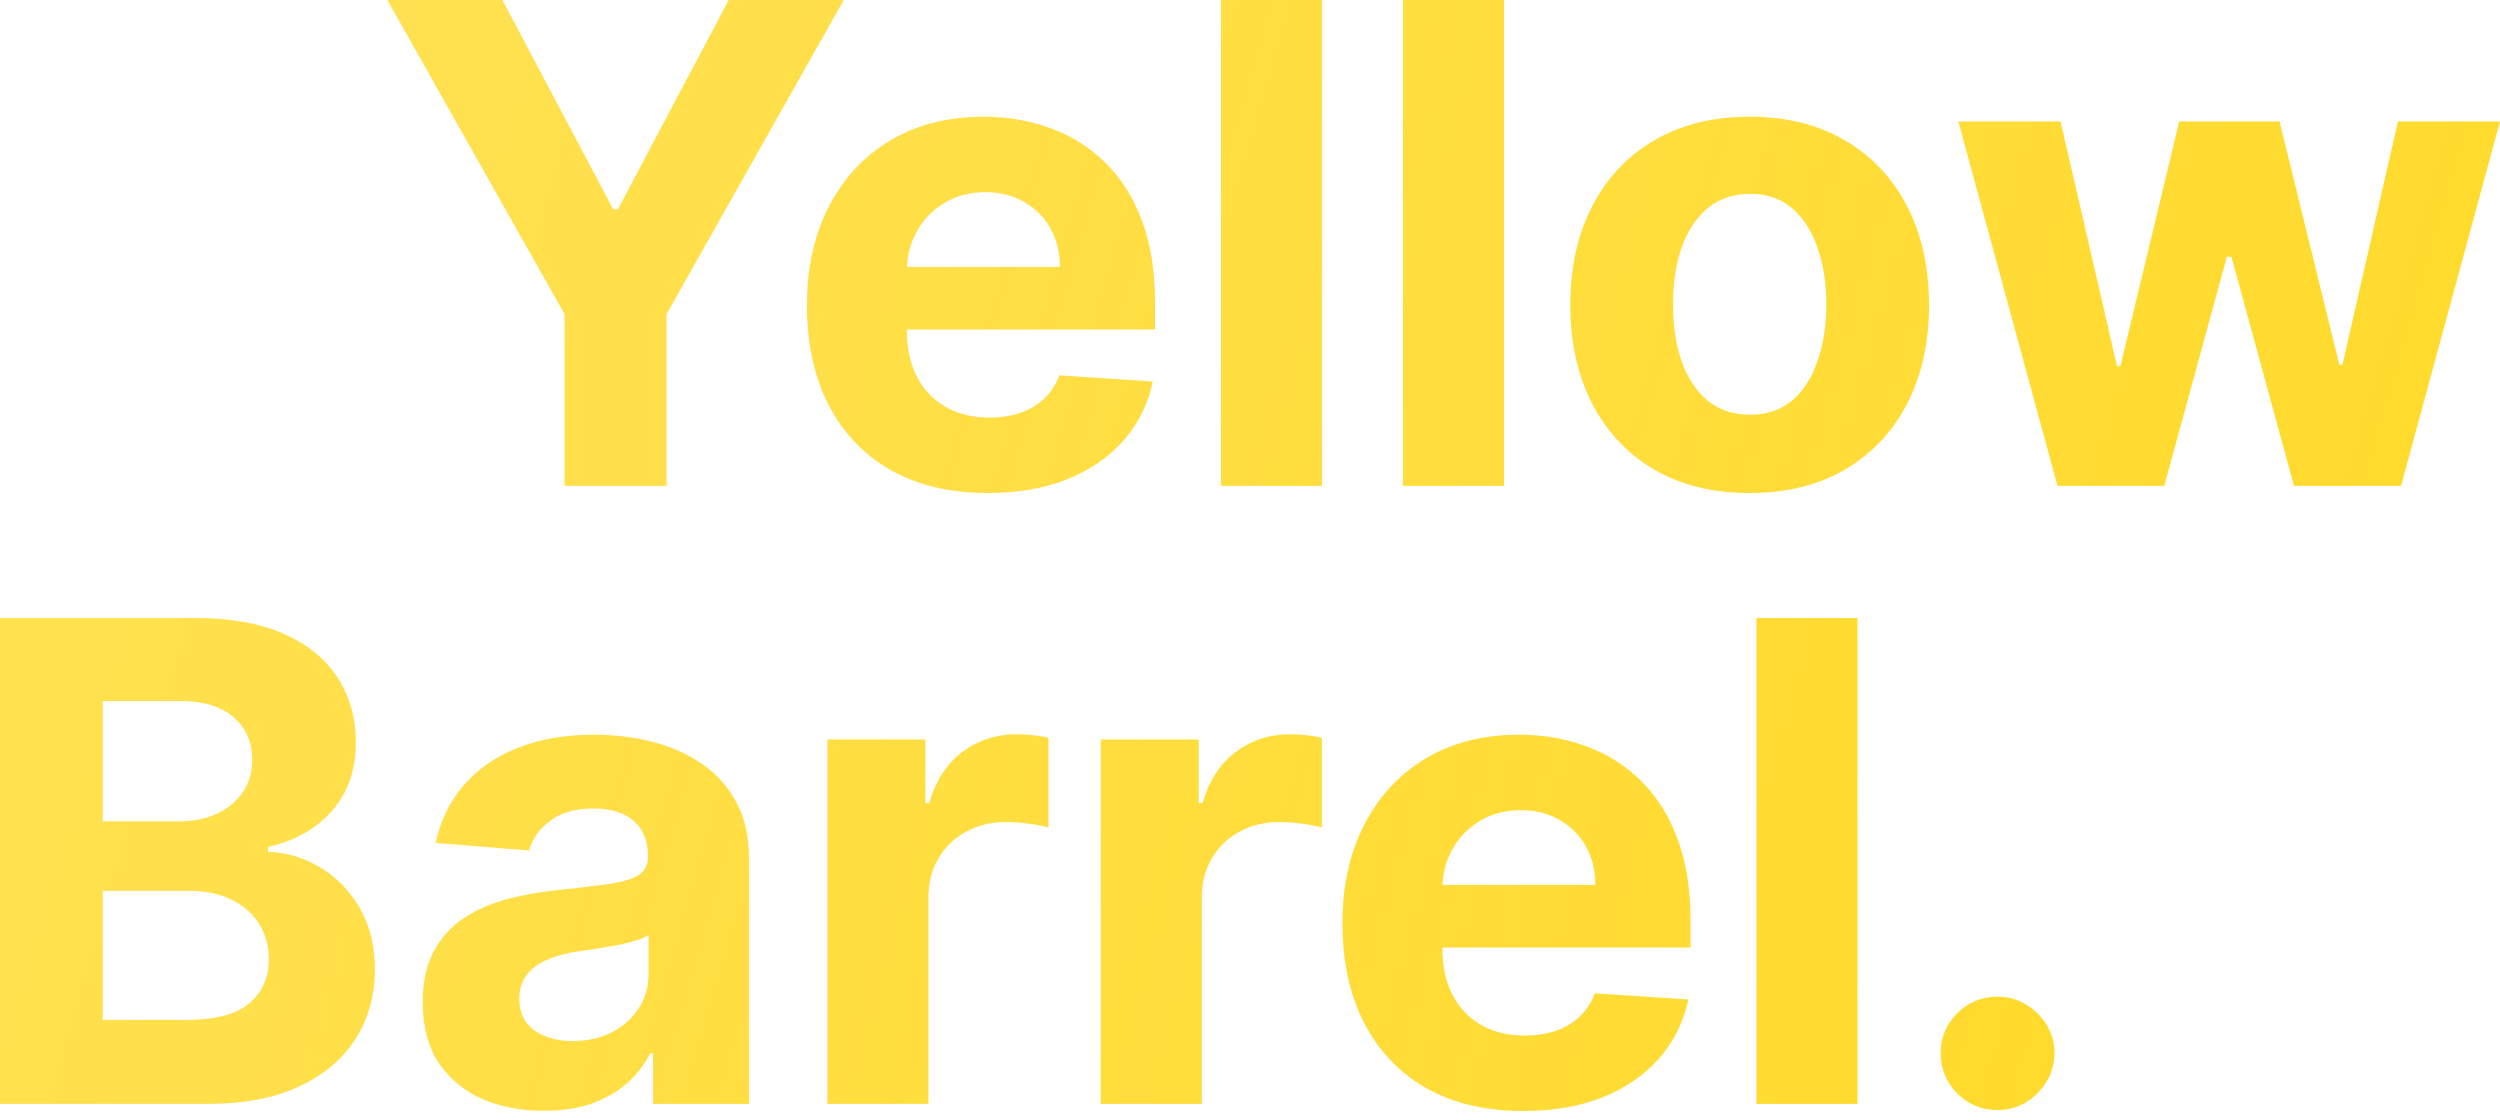
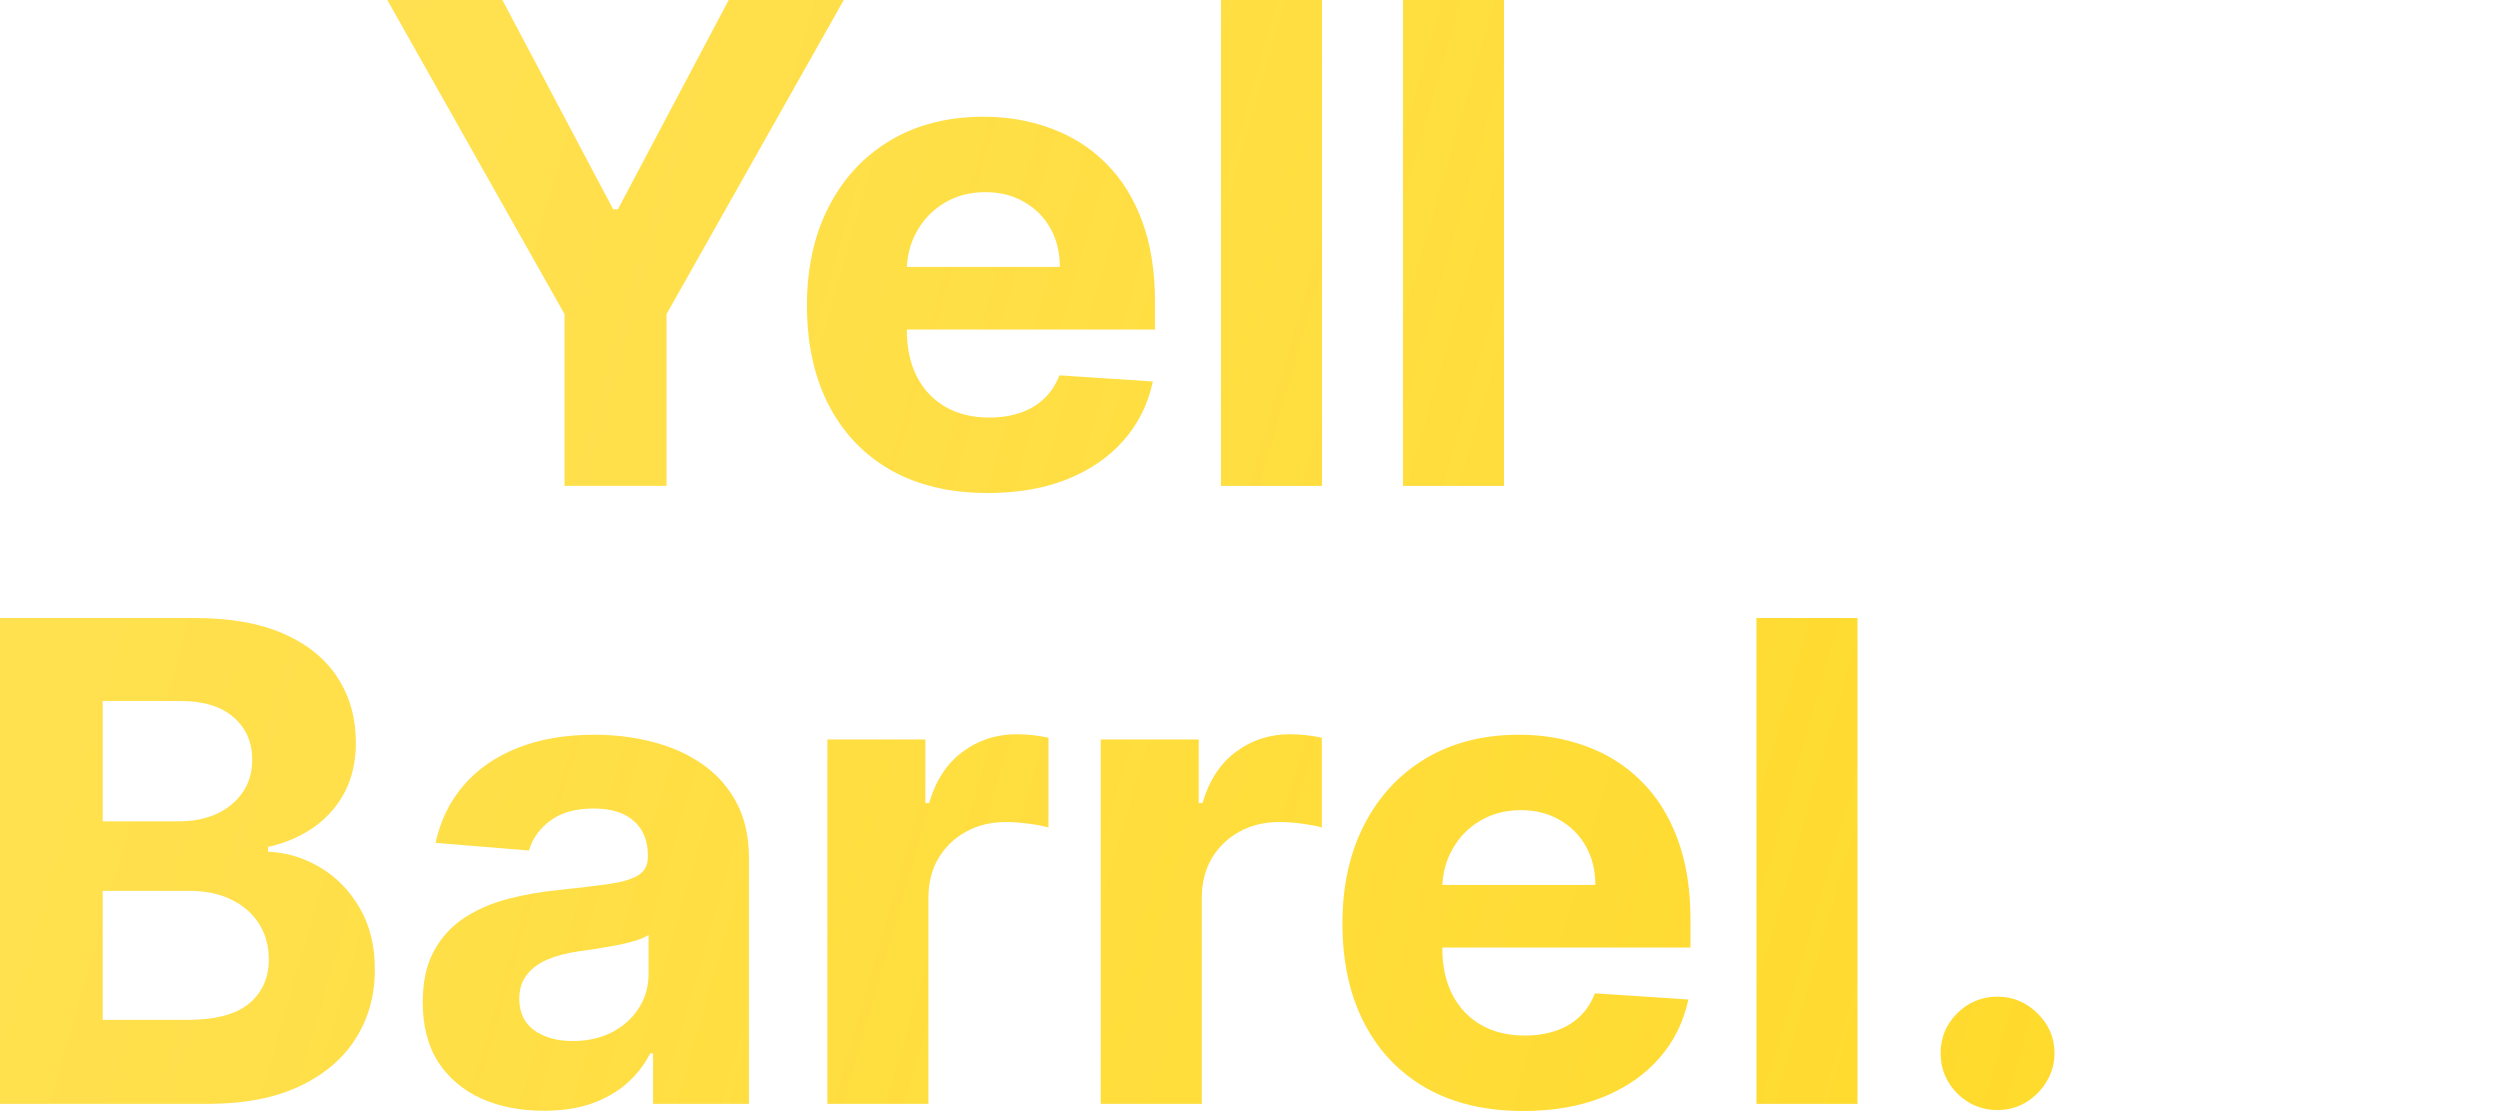
<svg xmlns="http://www.w3.org/2000/svg" width="212" height="95" viewBox="0 0 212 95" fill="none">
  <path d="M169.392 94.133C168.064 94.133 166.924 93.663 165.971 92.724C165.032 91.772 164.563 90.632 164.563 89.304C164.563 87.99 165.032 86.863 165.971 85.924C166.924 84.985 168.064 84.516 169.392 84.516C170.679 84.516 171.806 84.985 172.772 85.924C173.737 86.863 174.22 87.99 174.22 89.304C174.22 90.189 173.992 91.001 173.536 91.739C173.093 92.463 172.51 93.046 171.786 93.489C171.061 93.918 170.263 94.133 169.392 94.133Z" fill="url(#paint0_linear_4_7)" />
  <path d="M157.516 52.406V93.609H148.946V52.406H157.516Z" fill="url(#paint1_linear_4_7)" />
  <path d="M129.169 94.213C125.99 94.213 123.254 93.569 120.96 92.282C118.68 90.981 116.923 89.143 115.689 86.769C114.455 84.382 113.838 81.558 113.838 78.299C113.838 75.12 114.455 72.33 115.689 69.93C116.923 67.529 118.66 65.658 120.9 64.316C123.153 62.975 125.795 62.304 128.827 62.304C130.865 62.304 132.763 62.633 134.52 63.29C136.291 63.934 137.833 64.906 139.148 66.207C140.476 67.508 141.508 69.145 142.246 71.117C142.984 73.075 143.353 75.368 143.353 77.997V80.351H117.258V75.04H135.285C135.285 73.806 135.017 72.713 134.48 71.76C133.944 70.808 133.199 70.064 132.247 69.527C131.308 68.977 130.215 68.702 128.968 68.702C127.667 68.702 126.513 69.004 125.507 69.608C124.515 70.198 123.737 70.996 123.173 72.002C122.61 72.994 122.322 74.101 122.308 75.321V80.371C122.308 81.9 122.59 83.222 123.153 84.335C123.73 85.448 124.541 86.306 125.588 86.91C126.634 87.513 127.874 87.815 129.31 87.815C130.262 87.815 131.134 87.681 131.925 87.413C132.716 87.145 133.394 86.742 133.957 86.206C134.52 85.669 134.95 85.012 135.245 84.234L143.172 84.757C142.769 86.662 141.944 88.325 140.697 89.747C139.463 91.155 137.867 92.255 135.909 93.046C133.964 93.824 131.717 94.213 129.169 94.213Z" fill="url(#paint2_linear_4_7)" />
  <path d="M93.342 93.609V62.707H101.651V68.099H101.973C102.536 66.181 103.482 64.732 104.81 63.753C106.138 62.76 107.667 62.264 109.397 62.264C109.826 62.264 110.289 62.291 110.785 62.345C111.281 62.398 111.717 62.472 112.093 62.566V70.171C111.69 70.05 111.134 69.943 110.423 69.849C109.712 69.755 109.062 69.708 108.471 69.708C107.211 69.708 106.084 69.983 105.091 70.533C104.112 71.07 103.334 71.821 102.758 72.786C102.194 73.752 101.913 74.865 101.913 76.126V93.609H93.342Z" fill="url(#paint3_linear_4_7)" />
  <path d="M70.16 93.609V62.707H78.469V68.099H78.791C79.354 66.181 80.3 64.732 81.628 63.753C82.956 62.76 84.484 62.264 86.215 62.264C86.644 62.264 87.107 62.291 87.603 62.345C88.099 62.398 88.535 62.472 88.911 62.566V70.171C88.508 70.05 87.952 69.943 87.241 69.849C86.53 69.755 85.879 69.708 85.289 69.708C84.028 69.708 82.902 69.983 81.909 70.533C80.93 71.07 80.152 71.821 79.576 72.786C79.012 73.752 78.731 74.865 78.731 76.126V93.609H70.16Z" fill="url(#paint4_linear_4_7)" />
  <path d="M46.108 94.193C44.136 94.193 42.379 93.851 40.837 93.167C39.294 92.469 38.074 91.443 37.175 90.089C36.29 88.721 35.847 87.017 35.847 84.978C35.847 83.262 36.162 81.82 36.792 80.653C37.423 79.486 38.281 78.547 39.368 77.836C40.454 77.125 41.688 76.589 43.07 76.227C44.465 75.865 45.927 75.61 47.456 75.462C49.253 75.275 50.702 75.1 51.801 74.939C52.901 74.765 53.699 74.51 54.195 74.175C54.692 73.839 54.94 73.343 54.94 72.686V72.565C54.94 71.291 54.538 70.305 53.733 69.608C52.941 68.91 51.815 68.561 50.353 68.561C48.81 68.561 47.583 68.903 46.671 69.588C45.759 70.258 45.155 71.103 44.86 72.123L36.933 71.479C37.336 69.601 38.127 67.978 39.307 66.61C40.488 65.228 42.01 64.169 43.874 63.431C45.752 62.68 47.925 62.304 50.393 62.304C52.11 62.304 53.753 62.506 55.322 62.908C56.905 63.31 58.306 63.934 59.527 64.779C60.761 65.624 61.733 66.71 62.444 68.038C63.155 69.353 63.511 70.929 63.511 72.766V93.609H55.383V89.324H55.141C54.645 90.29 53.981 91.142 53.149 91.879C52.318 92.604 51.318 93.174 50.151 93.589C48.985 93.992 47.637 94.193 46.108 94.193ZM48.562 88.278C49.823 88.278 50.936 88.03 51.902 87.534C52.868 87.024 53.625 86.34 54.175 85.481C54.725 84.623 55 83.651 55 82.564V79.285C54.732 79.459 54.363 79.62 53.894 79.768C53.438 79.902 52.921 80.029 52.344 80.15C51.768 80.257 51.191 80.358 50.614 80.452C50.038 80.532 49.514 80.606 49.045 80.673C48.039 80.821 47.16 81.055 46.409 81.377C45.658 81.699 45.075 82.135 44.659 82.685C44.243 83.222 44.035 83.892 44.035 84.697C44.035 85.864 44.458 86.756 45.303 87.373C46.161 87.976 47.248 88.278 48.562 88.278Z" fill="url(#paint5_linear_4_7)" />
  <path d="M0 93.609V52.406H16.497C19.529 52.406 22.057 52.855 24.082 53.754C26.108 54.653 27.63 55.9 28.649 57.496C29.669 59.079 30.178 60.903 30.178 62.968C30.178 64.578 29.857 65.993 29.213 67.213C28.569 68.421 27.684 69.413 26.557 70.191C25.444 70.956 24.17 71.499 22.734 71.821V72.223C24.304 72.29 25.772 72.733 27.14 73.551C28.522 74.369 29.642 75.516 30.5 76.991C31.359 78.453 31.788 80.197 31.788 82.222C31.788 84.408 31.245 86.36 30.158 88.077C29.085 89.78 27.496 91.128 25.39 92.121C23.284 93.113 20.689 93.609 17.604 93.609H0ZM8.712 86.487H15.813C18.241 86.487 20.012 86.025 21.125 85.099C22.238 84.16 22.795 82.913 22.795 81.357C22.795 80.217 22.52 79.211 21.97 78.339C21.42 77.467 20.635 76.783 19.616 76.287C18.61 75.791 17.41 75.543 16.015 75.543H8.712V86.487ZM8.712 69.648H15.17C16.363 69.648 17.423 69.44 18.349 69.024C19.287 68.595 20.025 67.991 20.562 67.213C21.111 66.436 21.387 65.503 21.387 64.417C21.387 62.928 20.857 61.728 19.797 60.816C18.751 59.904 17.262 59.447 15.331 59.447H8.712V69.648Z" fill="url(#paint6_linear_4_7)" />
-   <path d="M174.476 41.204L166.066 10.301H174.737L179.526 31.064H179.807L184.797 10.301H193.307L198.377 30.943H198.639L203.346 10.301H211.998L203.608 41.204H194.534L189.223 21.769H188.841L183.529 41.204H174.476Z" fill="url(#paint7_linear_4_7)" />
-   <path d="M148.371 41.807C145.246 41.807 142.544 41.143 140.263 39.815C137.997 38.474 136.246 36.61 135.012 34.222C133.778 31.822 133.161 29.038 133.161 25.873C133.161 22.681 133.778 19.891 135.012 17.503C136.246 15.103 137.997 13.238 140.263 11.911C142.544 10.569 145.246 9.899 148.371 9.899C151.497 9.899 154.192 10.569 156.459 11.911C158.739 13.238 160.496 15.103 161.73 17.503C162.964 19.891 163.581 22.681 163.581 25.873C163.581 29.038 162.964 31.822 161.73 34.222C160.496 36.61 158.739 38.474 156.459 39.815C154.192 41.143 151.497 41.807 148.371 41.807ZM148.412 35.168C149.833 35.168 151.02 34.766 151.973 33.961C152.925 33.143 153.643 32.029 154.125 30.621C154.622 29.213 154.87 27.61 154.87 25.813C154.87 24.015 154.622 22.413 154.125 21.004C153.643 19.596 152.925 18.483 151.973 17.665C151.02 16.846 149.833 16.437 148.412 16.437C146.976 16.437 145.769 16.846 144.79 17.665C143.824 18.483 143.093 19.596 142.597 21.004C142.114 22.413 141.873 24.015 141.873 25.813C141.873 27.61 142.114 29.213 142.597 30.621C143.093 32.029 143.824 33.143 144.79 33.961C145.769 34.766 146.976 35.168 148.412 35.168Z" fill="url(#paint8_linear_4_7)" />
  <path d="M127.543 0V41.204H118.973V0H127.543Z" fill="url(#paint9_linear_4_7)" />
  <path d="M112.107 0V41.204H103.536V0H112.107Z" fill="url(#paint10_linear_4_7)" />
  <path d="M83.759 41.807C80.581 41.807 77.844 41.163 75.551 39.876C73.271 38.575 71.514 36.737 70.28 34.363C69.046 31.976 68.429 29.152 68.429 25.893C68.429 22.714 69.046 19.924 70.28 17.524C71.514 15.123 73.251 13.252 75.49 11.911C77.744 10.569 80.386 9.899 83.417 9.899C85.456 9.899 87.354 10.227 89.111 10.884C90.882 11.528 92.424 12.501 93.738 13.802C95.066 15.103 96.099 16.739 96.837 18.711C97.574 20.669 97.943 22.962 97.943 25.591V27.945H71.849V22.634H89.876C89.876 21.4 89.607 20.307 89.071 19.355C88.534 18.402 87.79 17.658 86.838 17.121C85.899 16.571 84.805 16.296 83.558 16.296C82.257 16.296 81.104 16.598 80.098 17.202C79.105 17.792 78.327 18.59 77.764 19.596C77.201 20.588 76.912 21.695 76.899 22.916V27.965C76.899 29.494 77.18 30.816 77.744 31.929C78.32 33.042 79.132 33.901 80.178 34.504C81.224 35.108 82.465 35.409 83.9 35.409C84.853 35.409 85.724 35.275 86.516 35.007C87.307 34.739 87.984 34.336 88.548 33.8C89.111 33.263 89.54 32.606 89.835 31.828L97.762 32.351C97.36 34.256 96.535 35.919 95.287 37.341C94.053 38.749 92.457 39.849 90.499 40.64C88.554 41.418 86.308 41.807 83.759 41.807Z" fill="url(#paint11_linear_4_7)" />
  <path d="M32.843 0H42.601L51.996 17.745H52.399L61.794 0H71.552L56.523 26.637V41.204H47.872V26.637L32.843 0Z" fill="url(#paint12_linear_4_7)" />
  <defs>
    <linearGradient id="paint0_linear_4_7" x1="-12.704" y1="45.453" x2="185.538" y2="102.774" gradientUnits="userSpaceOnUse">
      <stop stop-color="#FFDA2A" stop-opacity="0.81" />
      <stop offset="1" stop-color="#FFDA2A" />
    </linearGradient>
    <linearGradient id="paint1_linear_4_7" x1="-12.704" y1="45.453" x2="185.538" y2="102.774" gradientUnits="userSpaceOnUse">
      <stop stop-color="#FFDA2A" stop-opacity="0.81" />
      <stop offset="1" stop-color="#FFDA2A" />
    </linearGradient>
    <linearGradient id="paint2_linear_4_7" x1="-12.704" y1="45.453" x2="185.538" y2="102.774" gradientUnits="userSpaceOnUse">
      <stop stop-color="#FFDA2A" stop-opacity="0.81" />
      <stop offset="1" stop-color="#FFDA2A" />
    </linearGradient>
    <linearGradient id="paint3_linear_4_7" x1="-12.704" y1="45.453" x2="185.538" y2="102.774" gradientUnits="userSpaceOnUse">
      <stop stop-color="#FFDA2A" stop-opacity="0.81" />
      <stop offset="1" stop-color="#FFDA2A" />
    </linearGradient>
    <linearGradient id="paint4_linear_4_7" x1="-12.704" y1="45.453" x2="185.538" y2="102.774" gradientUnits="userSpaceOnUse">
      <stop stop-color="#FFDA2A" stop-opacity="0.81" />
      <stop offset="1" stop-color="#FFDA2A" />
    </linearGradient>
    <linearGradient id="paint5_linear_4_7" x1="-12.704" y1="45.453" x2="185.538" y2="102.774" gradientUnits="userSpaceOnUse">
      <stop stop-color="#FFDA2A" stop-opacity="0.81" />
      <stop offset="1" stop-color="#FFDA2A" />
    </linearGradient>
    <linearGradient id="paint6_linear_4_7" x1="-12.704" y1="45.453" x2="185.538" y2="102.774" gradientUnits="userSpaceOnUse">
      <stop stop-color="#FFDA2A" stop-opacity="0.81" />
      <stop offset="1" stop-color="#FFDA2A" />
    </linearGradient>
    <linearGradient id="paint7_linear_4_7" x1="22.581" y1="-6.953" x2="220.823" y2="50.368" gradientUnits="userSpaceOnUse">
      <stop stop-color="#FFDA2A" stop-opacity="0.81" />
      <stop offset="1" stop-color="#FFDA2A" />
    </linearGradient>
    <linearGradient id="paint8_linear_4_7" x1="22.581" y1="-6.953" x2="220.823" y2="50.368" gradientUnits="userSpaceOnUse">
      <stop stop-color="#FFDA2A" stop-opacity="0.81" />
      <stop offset="1" stop-color="#FFDA2A" />
    </linearGradient>
    <linearGradient id="paint9_linear_4_7" x1="22.581" y1="-6.953" x2="220.823" y2="50.368" gradientUnits="userSpaceOnUse">
      <stop stop-color="#FFDA2A" stop-opacity="0.81" />
      <stop offset="1" stop-color="#FFDA2A" />
    </linearGradient>
    <linearGradient id="paint10_linear_4_7" x1="22.581" y1="-6.953" x2="220.823" y2="50.368" gradientUnits="userSpaceOnUse">
      <stop stop-color="#FFDA2A" stop-opacity="0.81" />
      <stop offset="1" stop-color="#FFDA2A" />
    </linearGradient>
    <linearGradient id="paint11_linear_4_7" x1="22.581" y1="-6.953" x2="220.823" y2="50.368" gradientUnits="userSpaceOnUse">
      <stop stop-color="#FFDA2A" stop-opacity="0.81" />
      <stop offset="1" stop-color="#FFDA2A" />
    </linearGradient>
    <linearGradient id="paint12_linear_4_7" x1="22.581" y1="-6.953" x2="220.823" y2="50.368" gradientUnits="userSpaceOnUse">
      <stop stop-color="#FFDA2A" stop-opacity="0.81" />
      <stop offset="1" stop-color="#FFDA2A" />
    </linearGradient>
  </defs>
</svg>